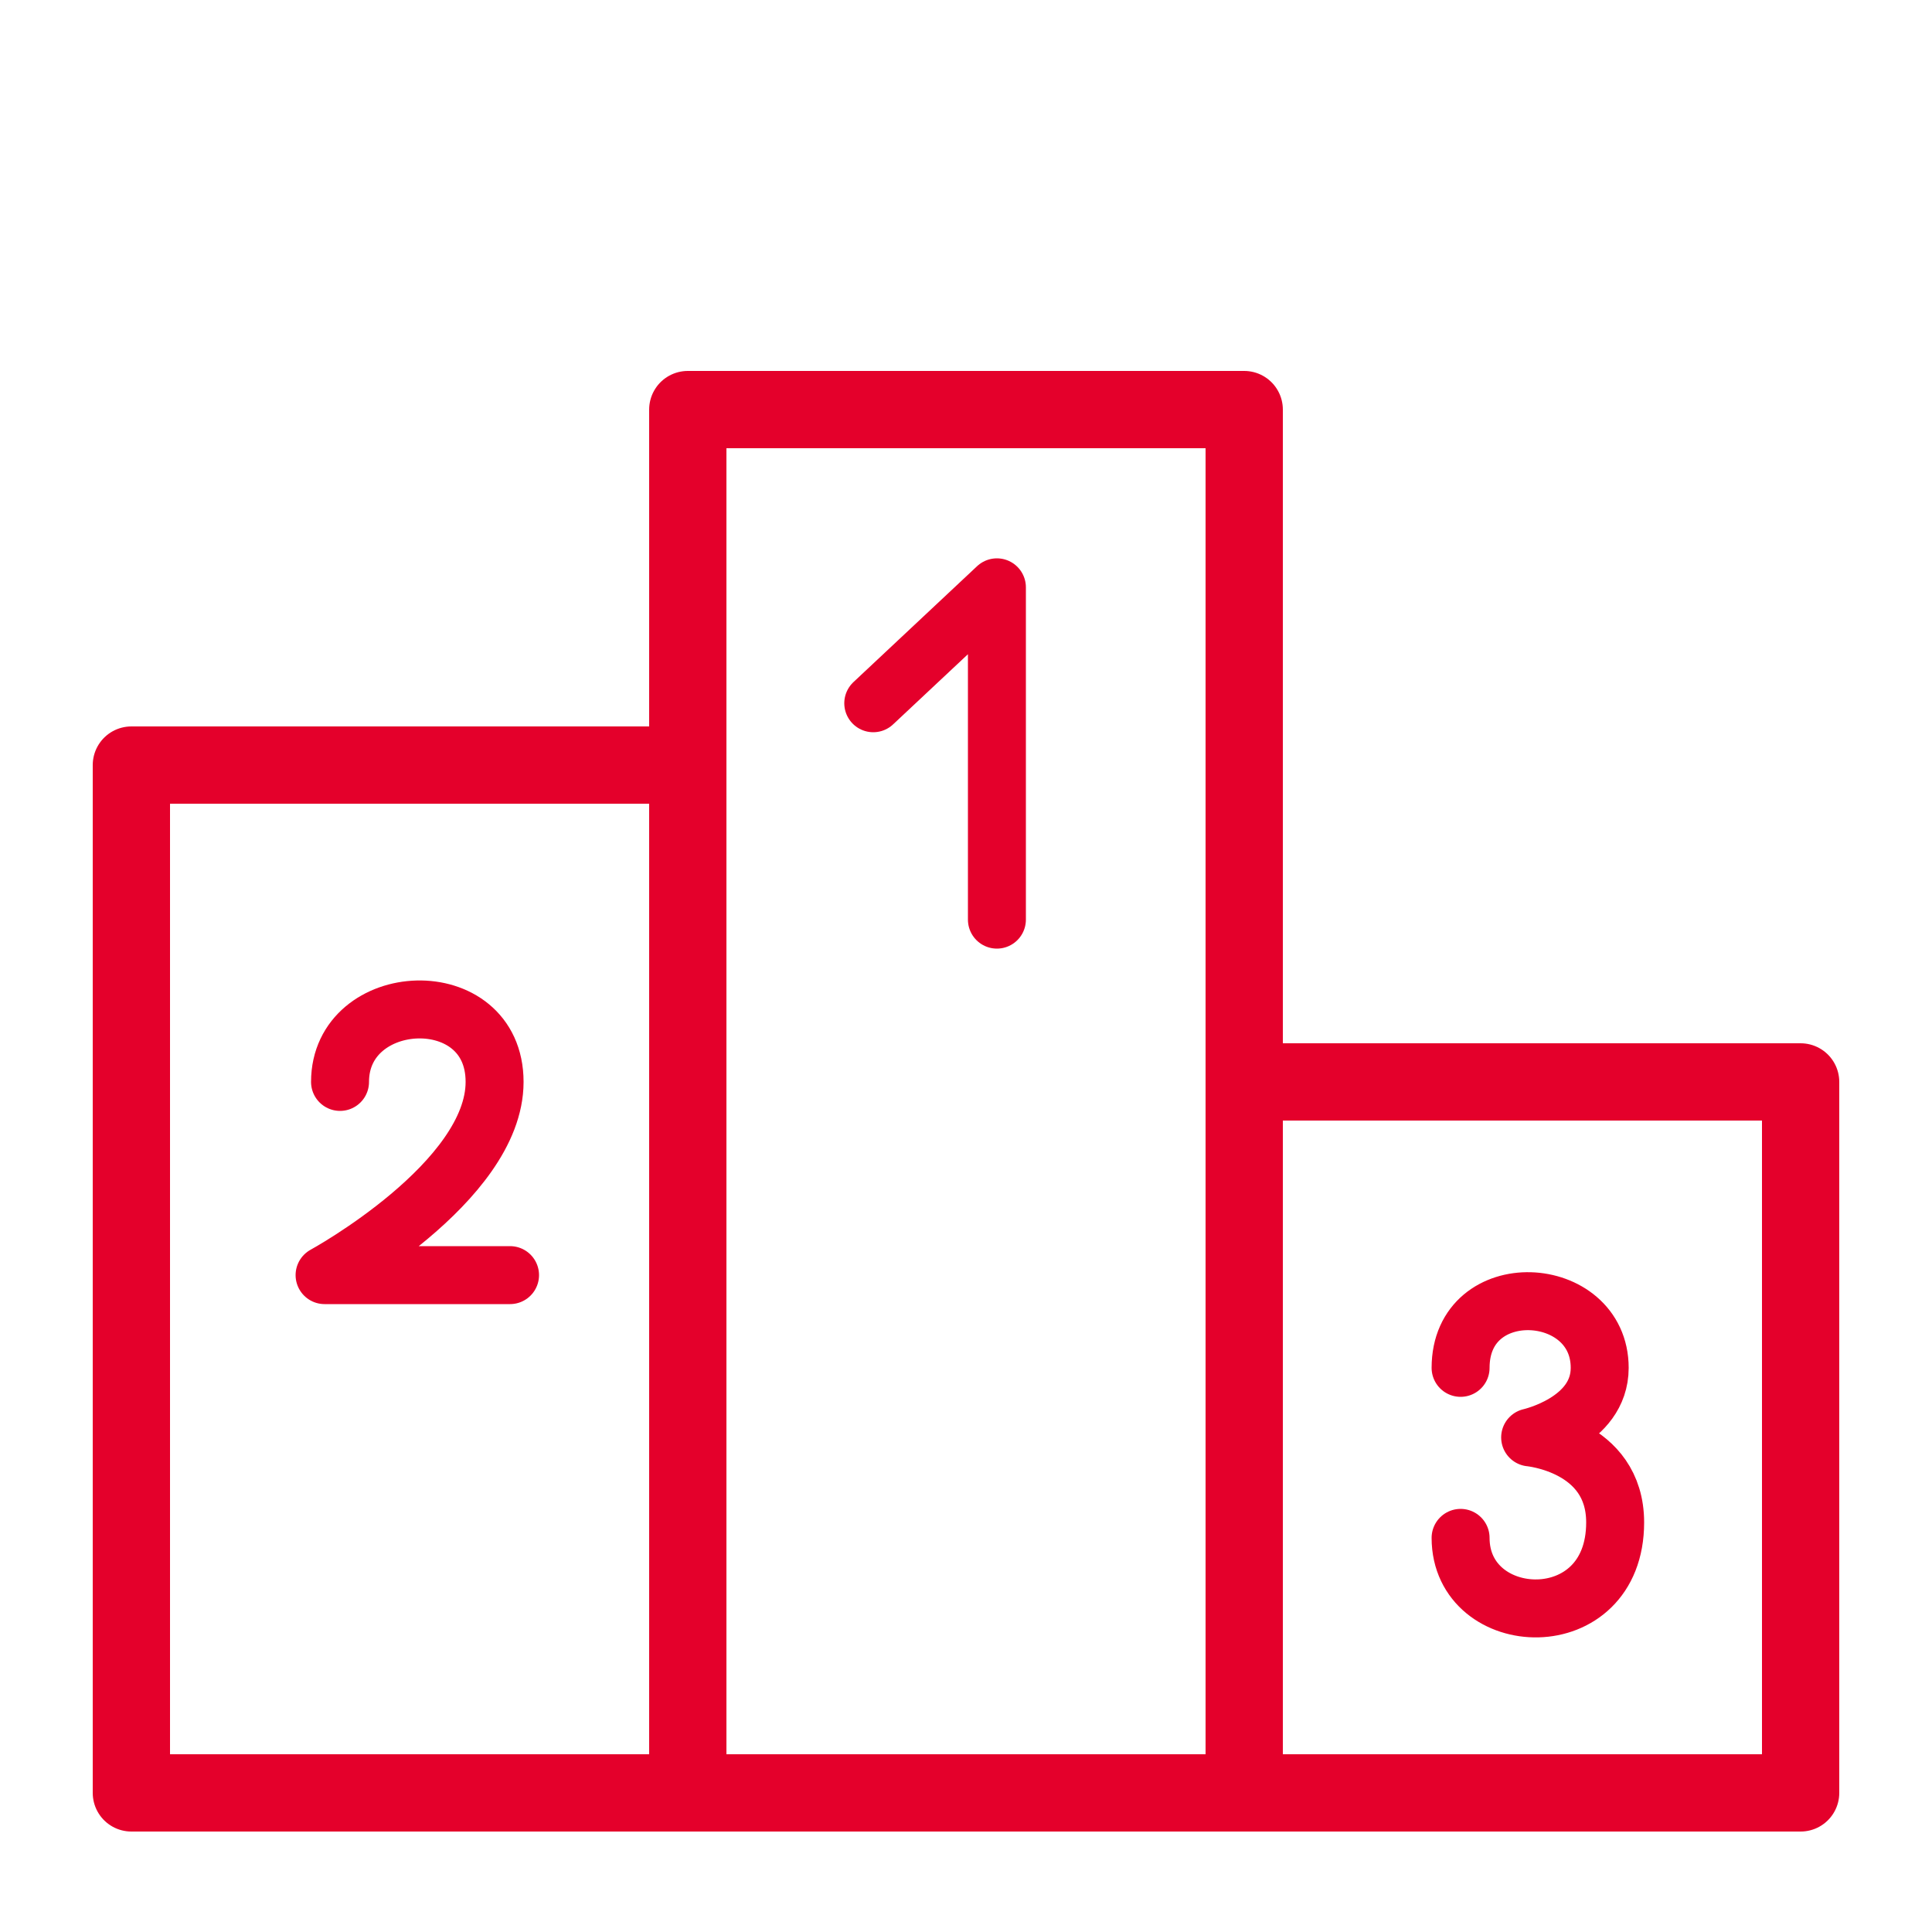
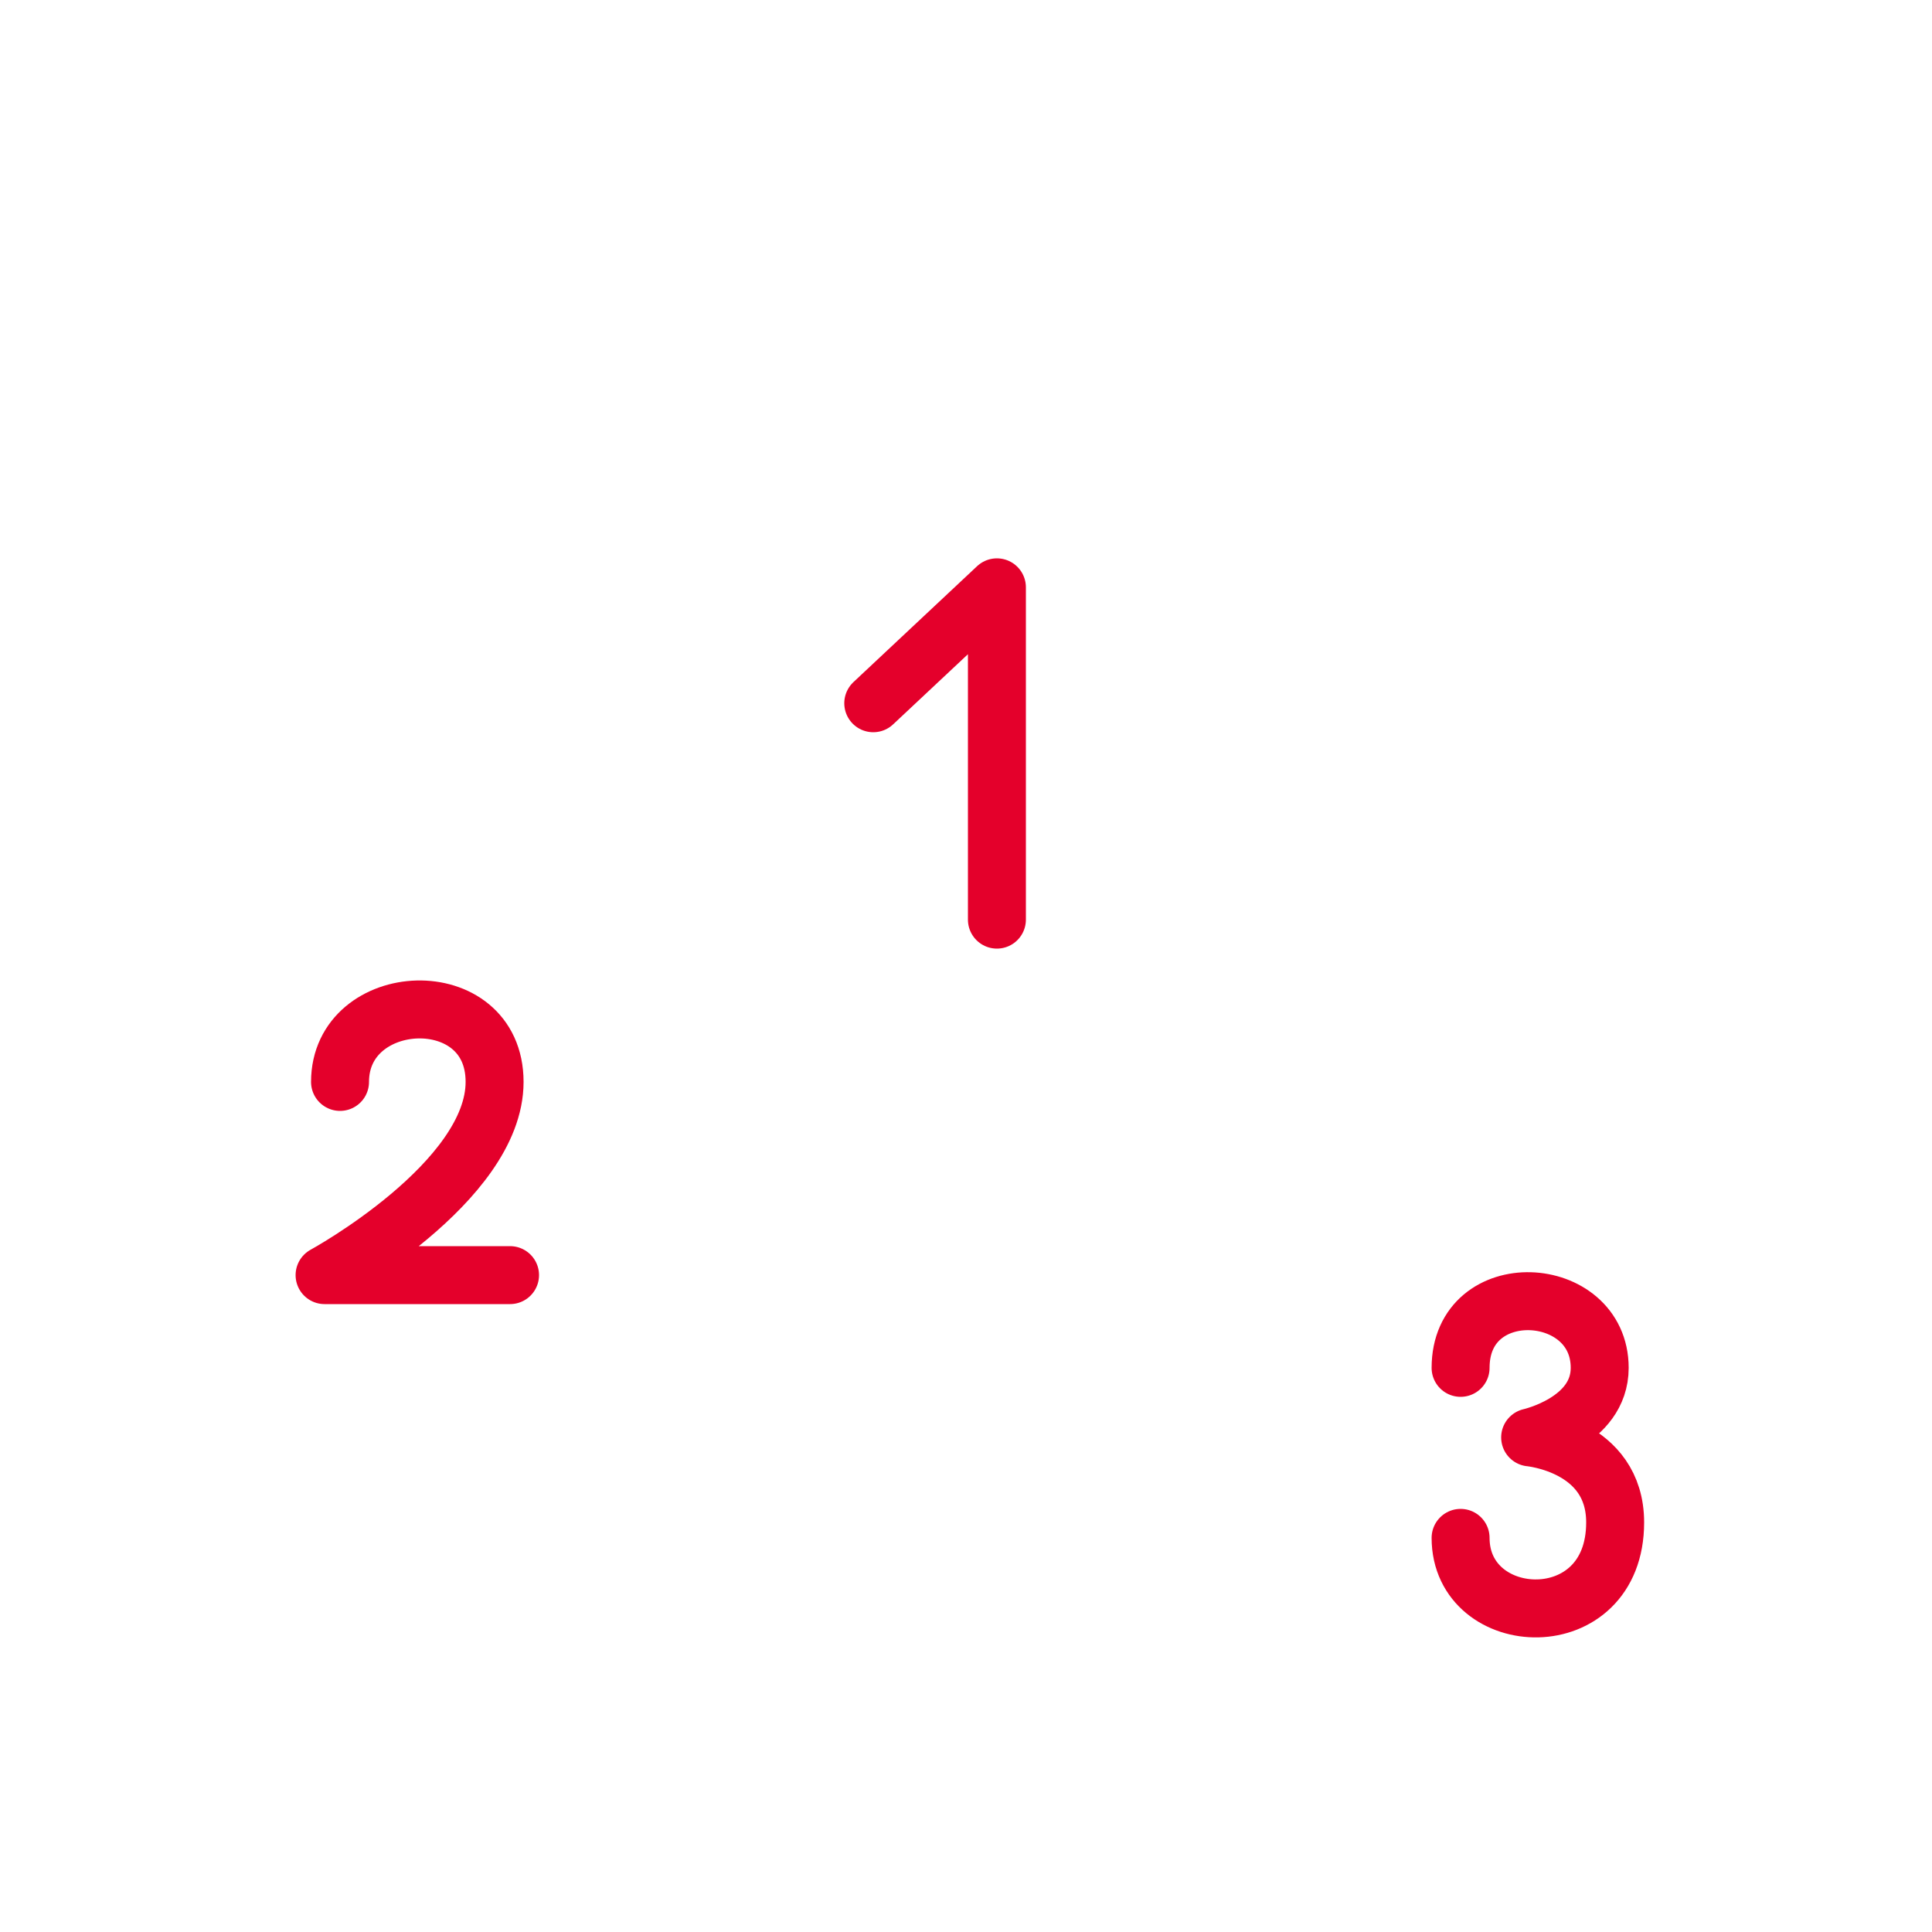
<svg xmlns="http://www.w3.org/2000/svg" id="Слой_1" viewBox="0 0 25 25">
  <style>.st0,.st1{fill:none;stroke:#e4002b;stroke-linecap:round;stroke-linejoin:round}.st1{stroke-width:.75}</style>
-   <path class="st0" d="M1.7 9.9h7.2v13.3H1.7zm7.2-4.6h7.2v17.9H8.9zm7.2 8.7h7.2v9.2h-7.2z" />
  <path class="st1" d="M11.3 9.1l1.6-1.5v4.3M4.4 14c0-1.2 2-1.3 2 0s-2.2 2.5-2.2 2.5h2.4m12.3 1.2c0-1.2 1.8-1.1 1.8 0 0 .7-.9.9-.9.9s1.1.1 1.1 1.1c0 1.5-2 1.4-2 .2" />
</svg>